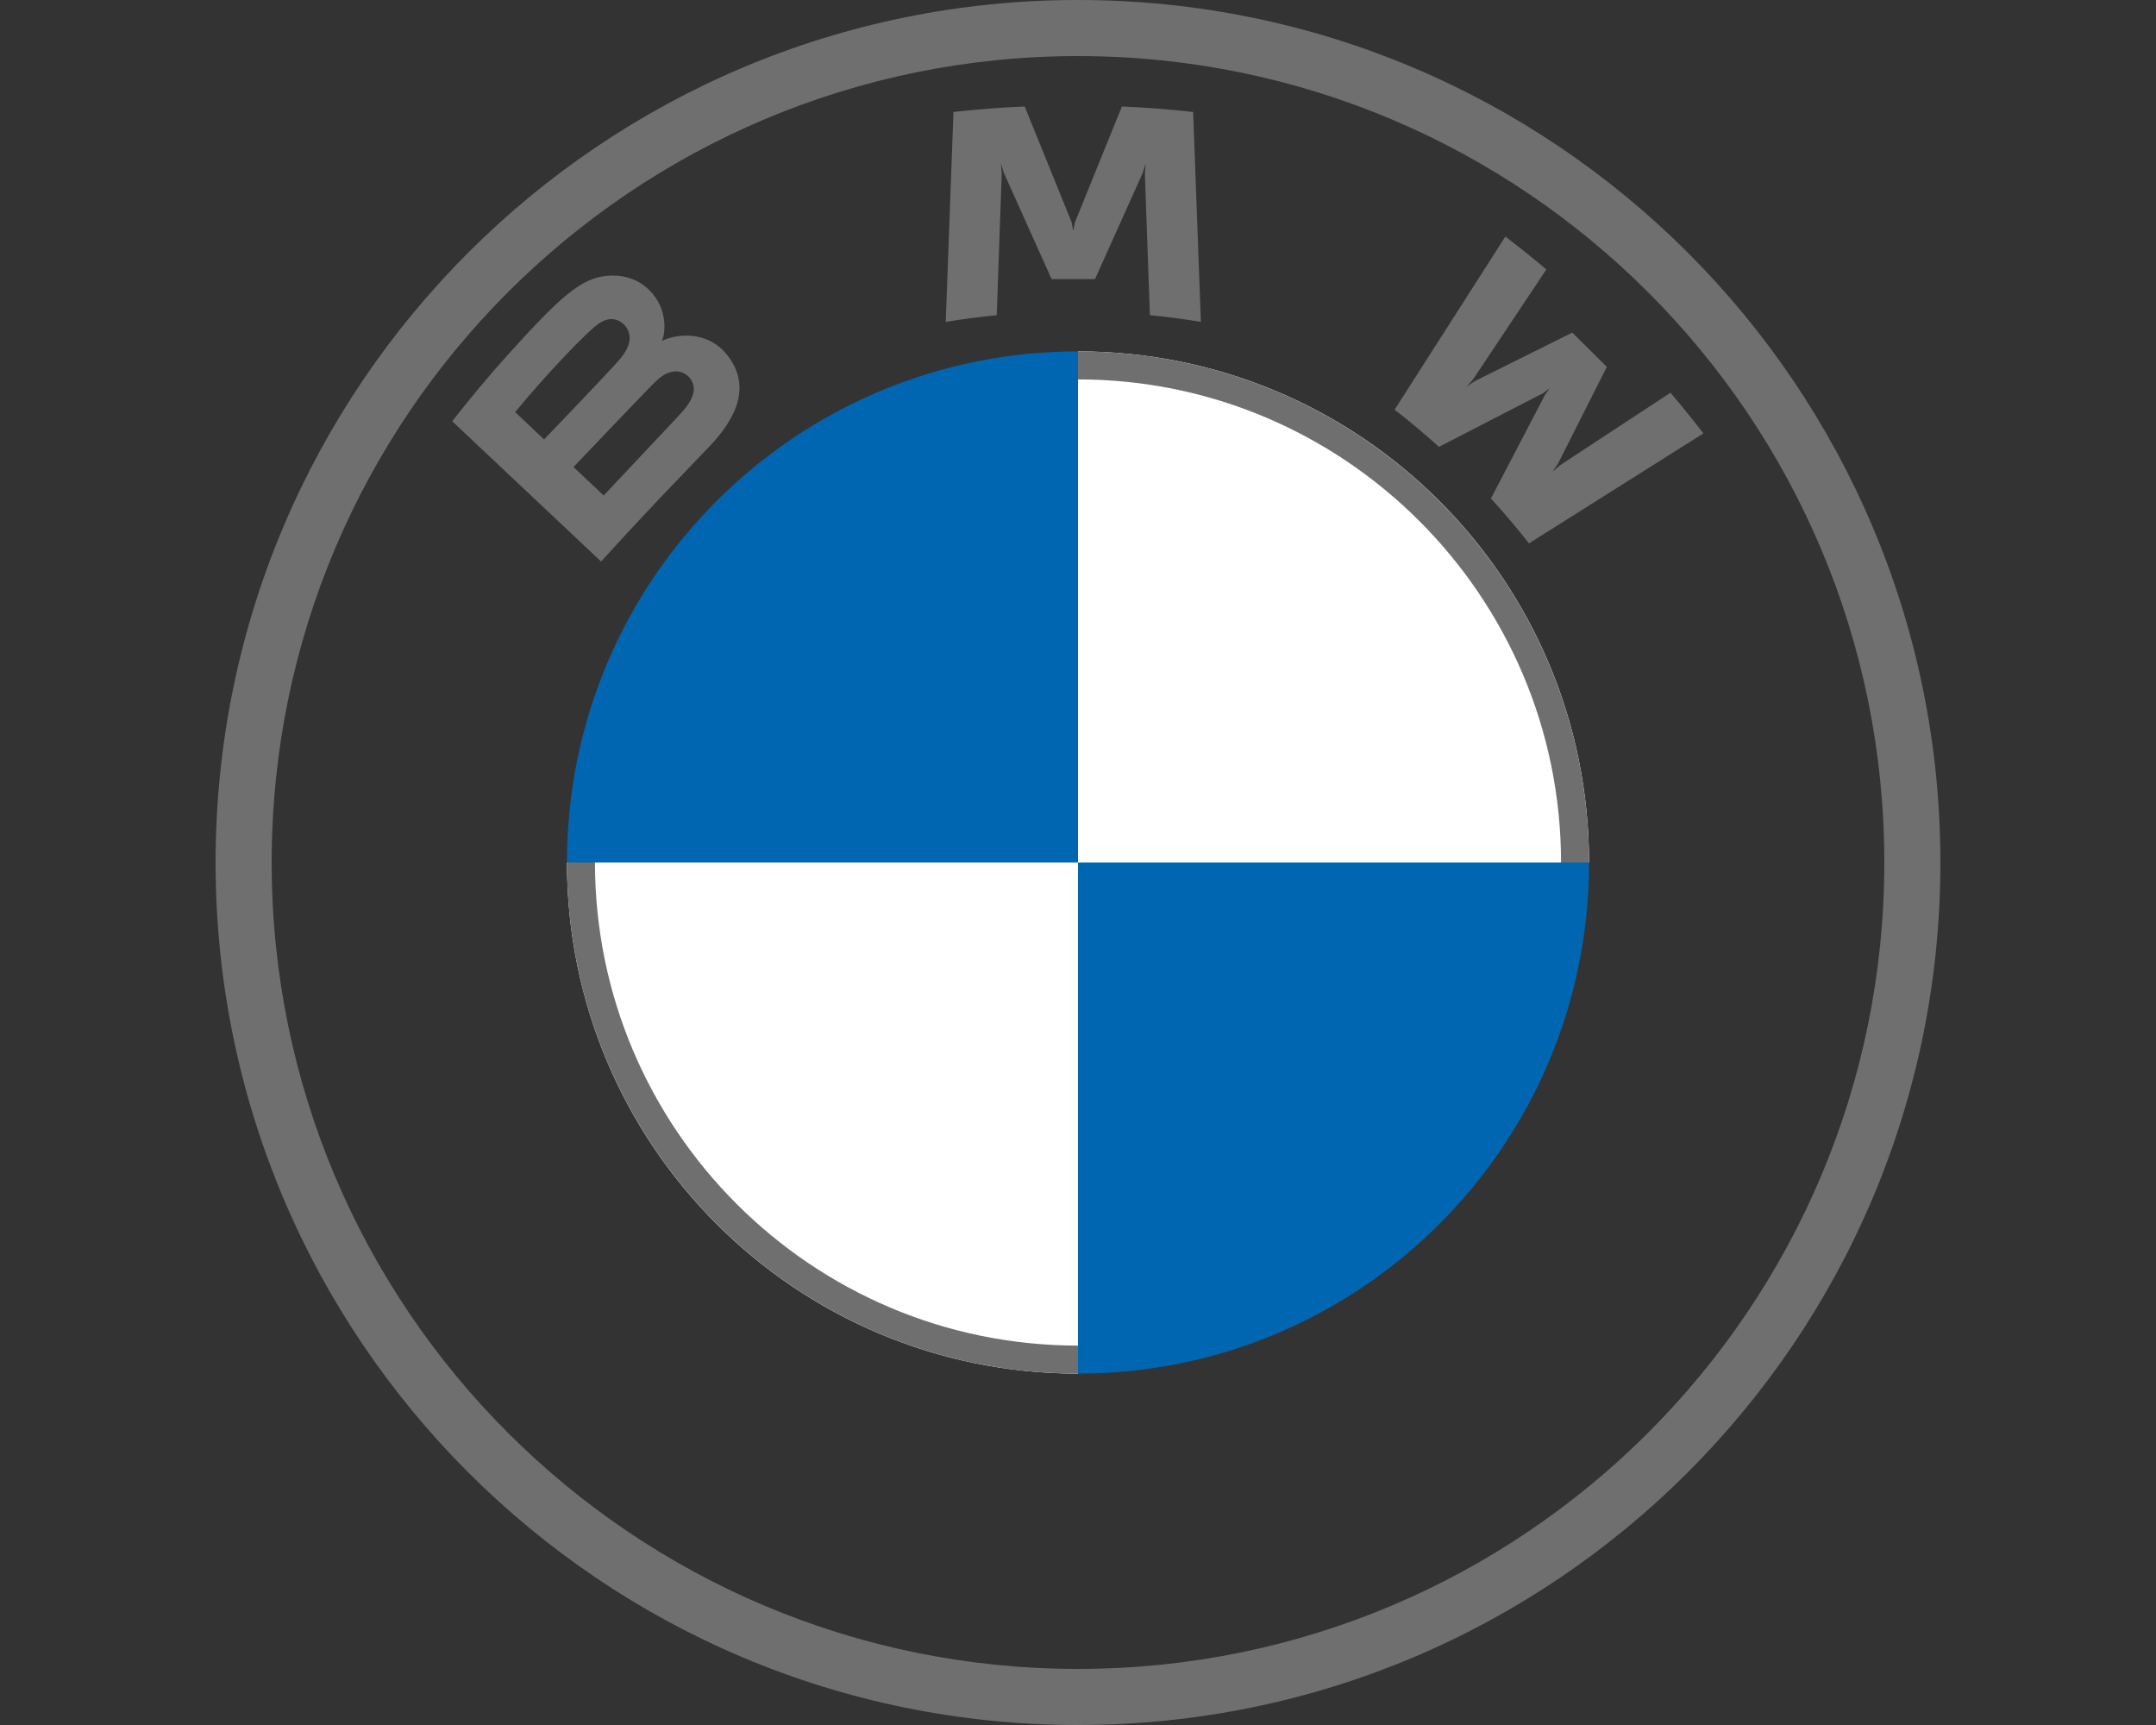
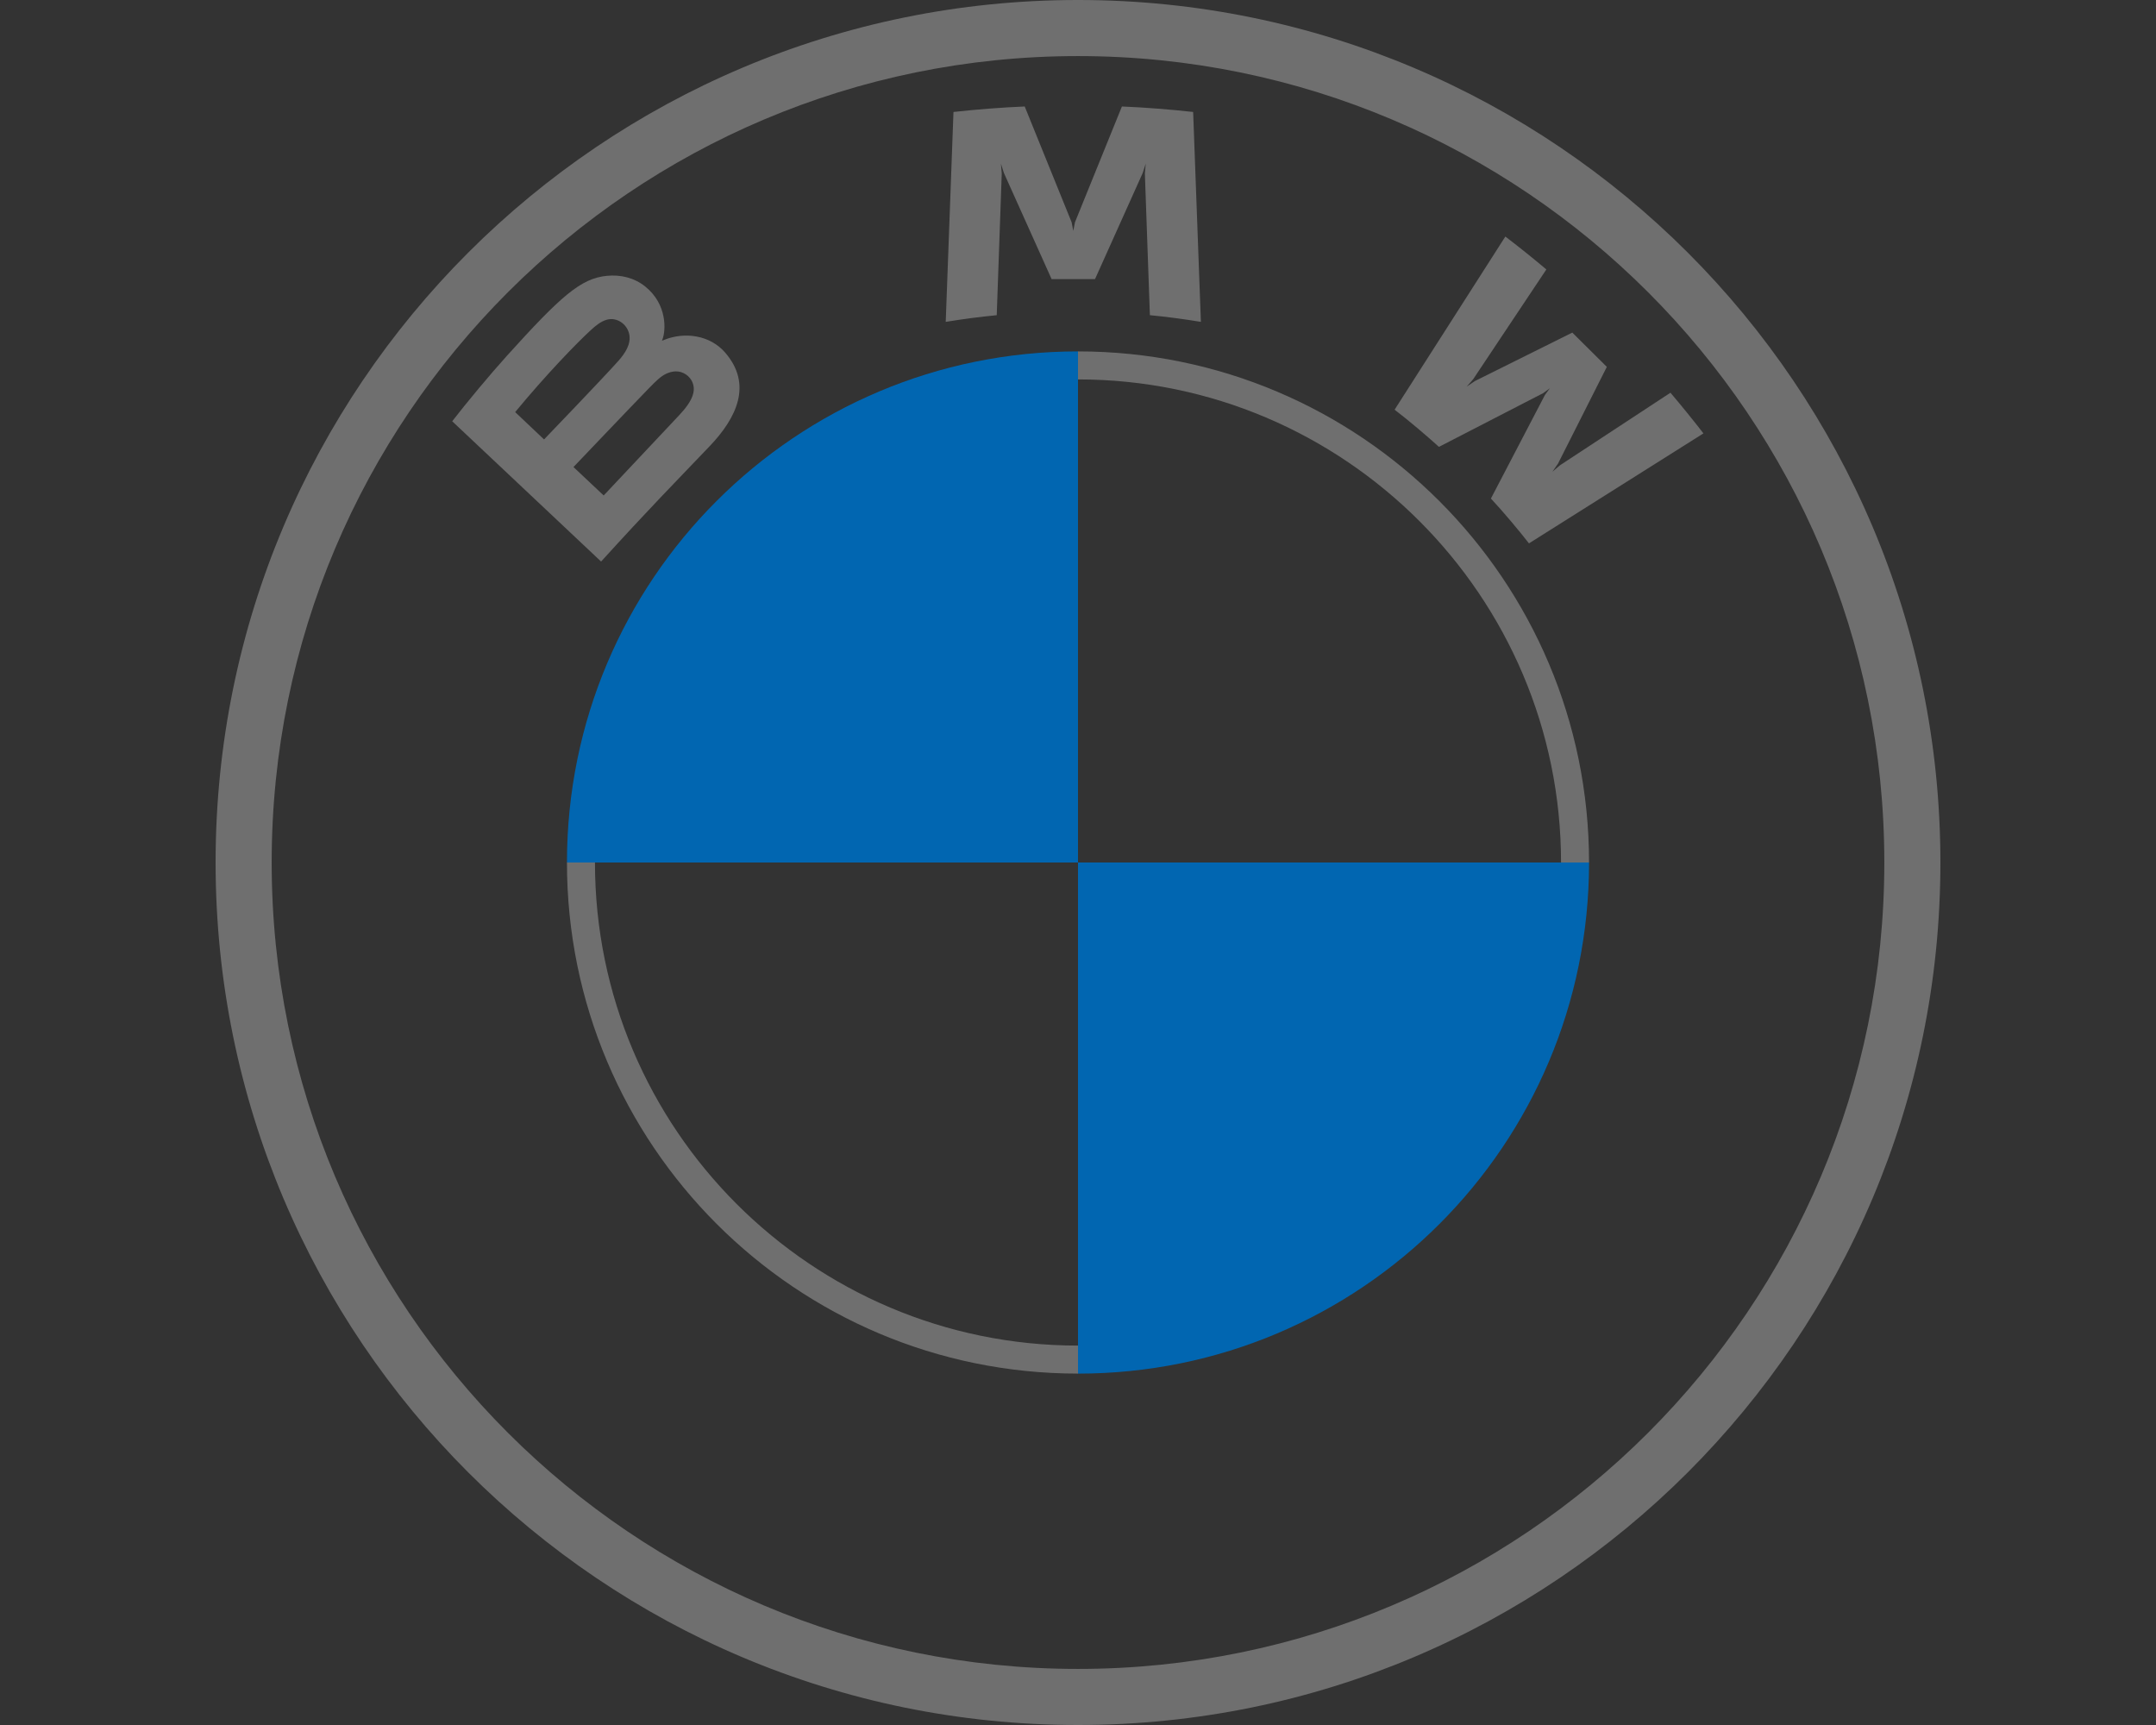
<svg xmlns="http://www.w3.org/2000/svg" width="120" height="96" viewBox="0 0 120 96" fill="none">
  <rect x="0" y="0" width="120" height="96" fill="#333333" stroke="none" />
  <path d="M88.445 48C88.445 63.72 75.72 76.445 60 76.445V48H88.445ZM60 19.556V48H31.556C31.556 32.28 44.28 19.556 60 19.556Z" fill="#0166B1" />
-   <path d="M60 19.556C75.72 19.556 88.445 32.28 88.445 48H60V19.556ZM31.556 48H60V76.445C44.28 76.445 31.556 63.72 31.556 48Z" fill="white" />
  <path d="M60 19.556V21.115C74.823 21.115 86.885 33.174 86.885 48H88.444C88.444 32.291 75.709 19.556 60 19.556ZM60 74.885C45.177 74.885 33.115 62.826 33.115 48H31.556C31.556 63.709 44.291 76.444 60 76.444M60 0C33.491 0 12 21.491 12 48C12 74.509 33.491 96 60 96C86.509 96 108 74.509 108 48C108 21.491 86.509 0 60 0ZM104.879 48C104.879 72.785 84.787 92.879 60 92.879C35.213 92.879 15.121 72.785 15.121 48C15.121 23.215 35.215 3.121 60 3.121C84.785 3.121 104.879 23.215 104.879 48Z" fill="#6F6F6F" />
  <path d="M39.487 24.844C41.021 23.239 41.89 21.386 40.356 19.616C39.521 18.656 38.12 18.446 36.958 18.919L36.843 18.964L36.879 18.863C37.051 18.406 37.161 16.95 35.912 15.945C35.303 15.455 34.539 15.273 33.766 15.351C32.326 15.497 31.218 16.474 28.201 19.815C27.29 20.823 25.965 22.413 25.169 23.444L33.456 31.251C36.203 28.232 37.322 27.109 39.487 24.844ZM28.674 22.934C30.343 20.907 32.117 19.067 32.92 18.339C33.174 18.11 33.451 17.88 33.786 17.79C34.33 17.642 34.891 18.026 35.018 18.58C35.145 19.137 34.793 19.666 34.401 20.103C33.518 21.092 30.281 24.455 30.281 24.455L28.674 22.934ZM31.919 25.992C31.919 25.992 35.072 22.682 36.101 21.624C36.51 21.204 36.772 20.949 37.054 20.812C37.418 20.635 37.815 20.599 38.171 20.834C38.52 21.067 38.681 21.467 38.593 21.865C38.489 22.338 38.1 22.789 37.779 23.133C37.344 23.595 33.606 27.569 33.6 27.574L31.919 25.992ZM60.947 15.533L63.6 9.631L63.77 9.107L63.722 9.653L64.001 17.541C64.931 17.628 65.893 17.757 66.84 17.913L66.409 6.231C65.084 6.086 63.764 5.982 62.444 5.926L59.831 12.369L59.738 12.848L59.645 12.369L57.034 5.926C55.714 5.982 54.395 6.086 53.069 6.231L52.638 17.913C53.585 17.757 54.547 17.631 55.477 17.541L55.756 9.653L55.709 9.107L55.878 9.631L58.531 15.533H60.947ZM82.982 27.745C83.634 28.439 84.573 29.559 85.1 30.24L94.811 24.119C94.326 23.489 93.553 22.531 92.975 21.856L86.826 25.894L86.405 26.252L86.718 25.799L89.434 20.417L87.513 18.51L82.091 21.206L81.635 21.517L81.998 21.1L86.067 14.996C85.351 14.391 84.663 13.836 83.786 13.164L77.622 22.8C78.403 23.396 79.433 24.273 80.09 24.869L85.892 21.879L86.264 21.607L85.991 21.977L82.982 27.745Z" fill="#6F6F6F" />
</svg>